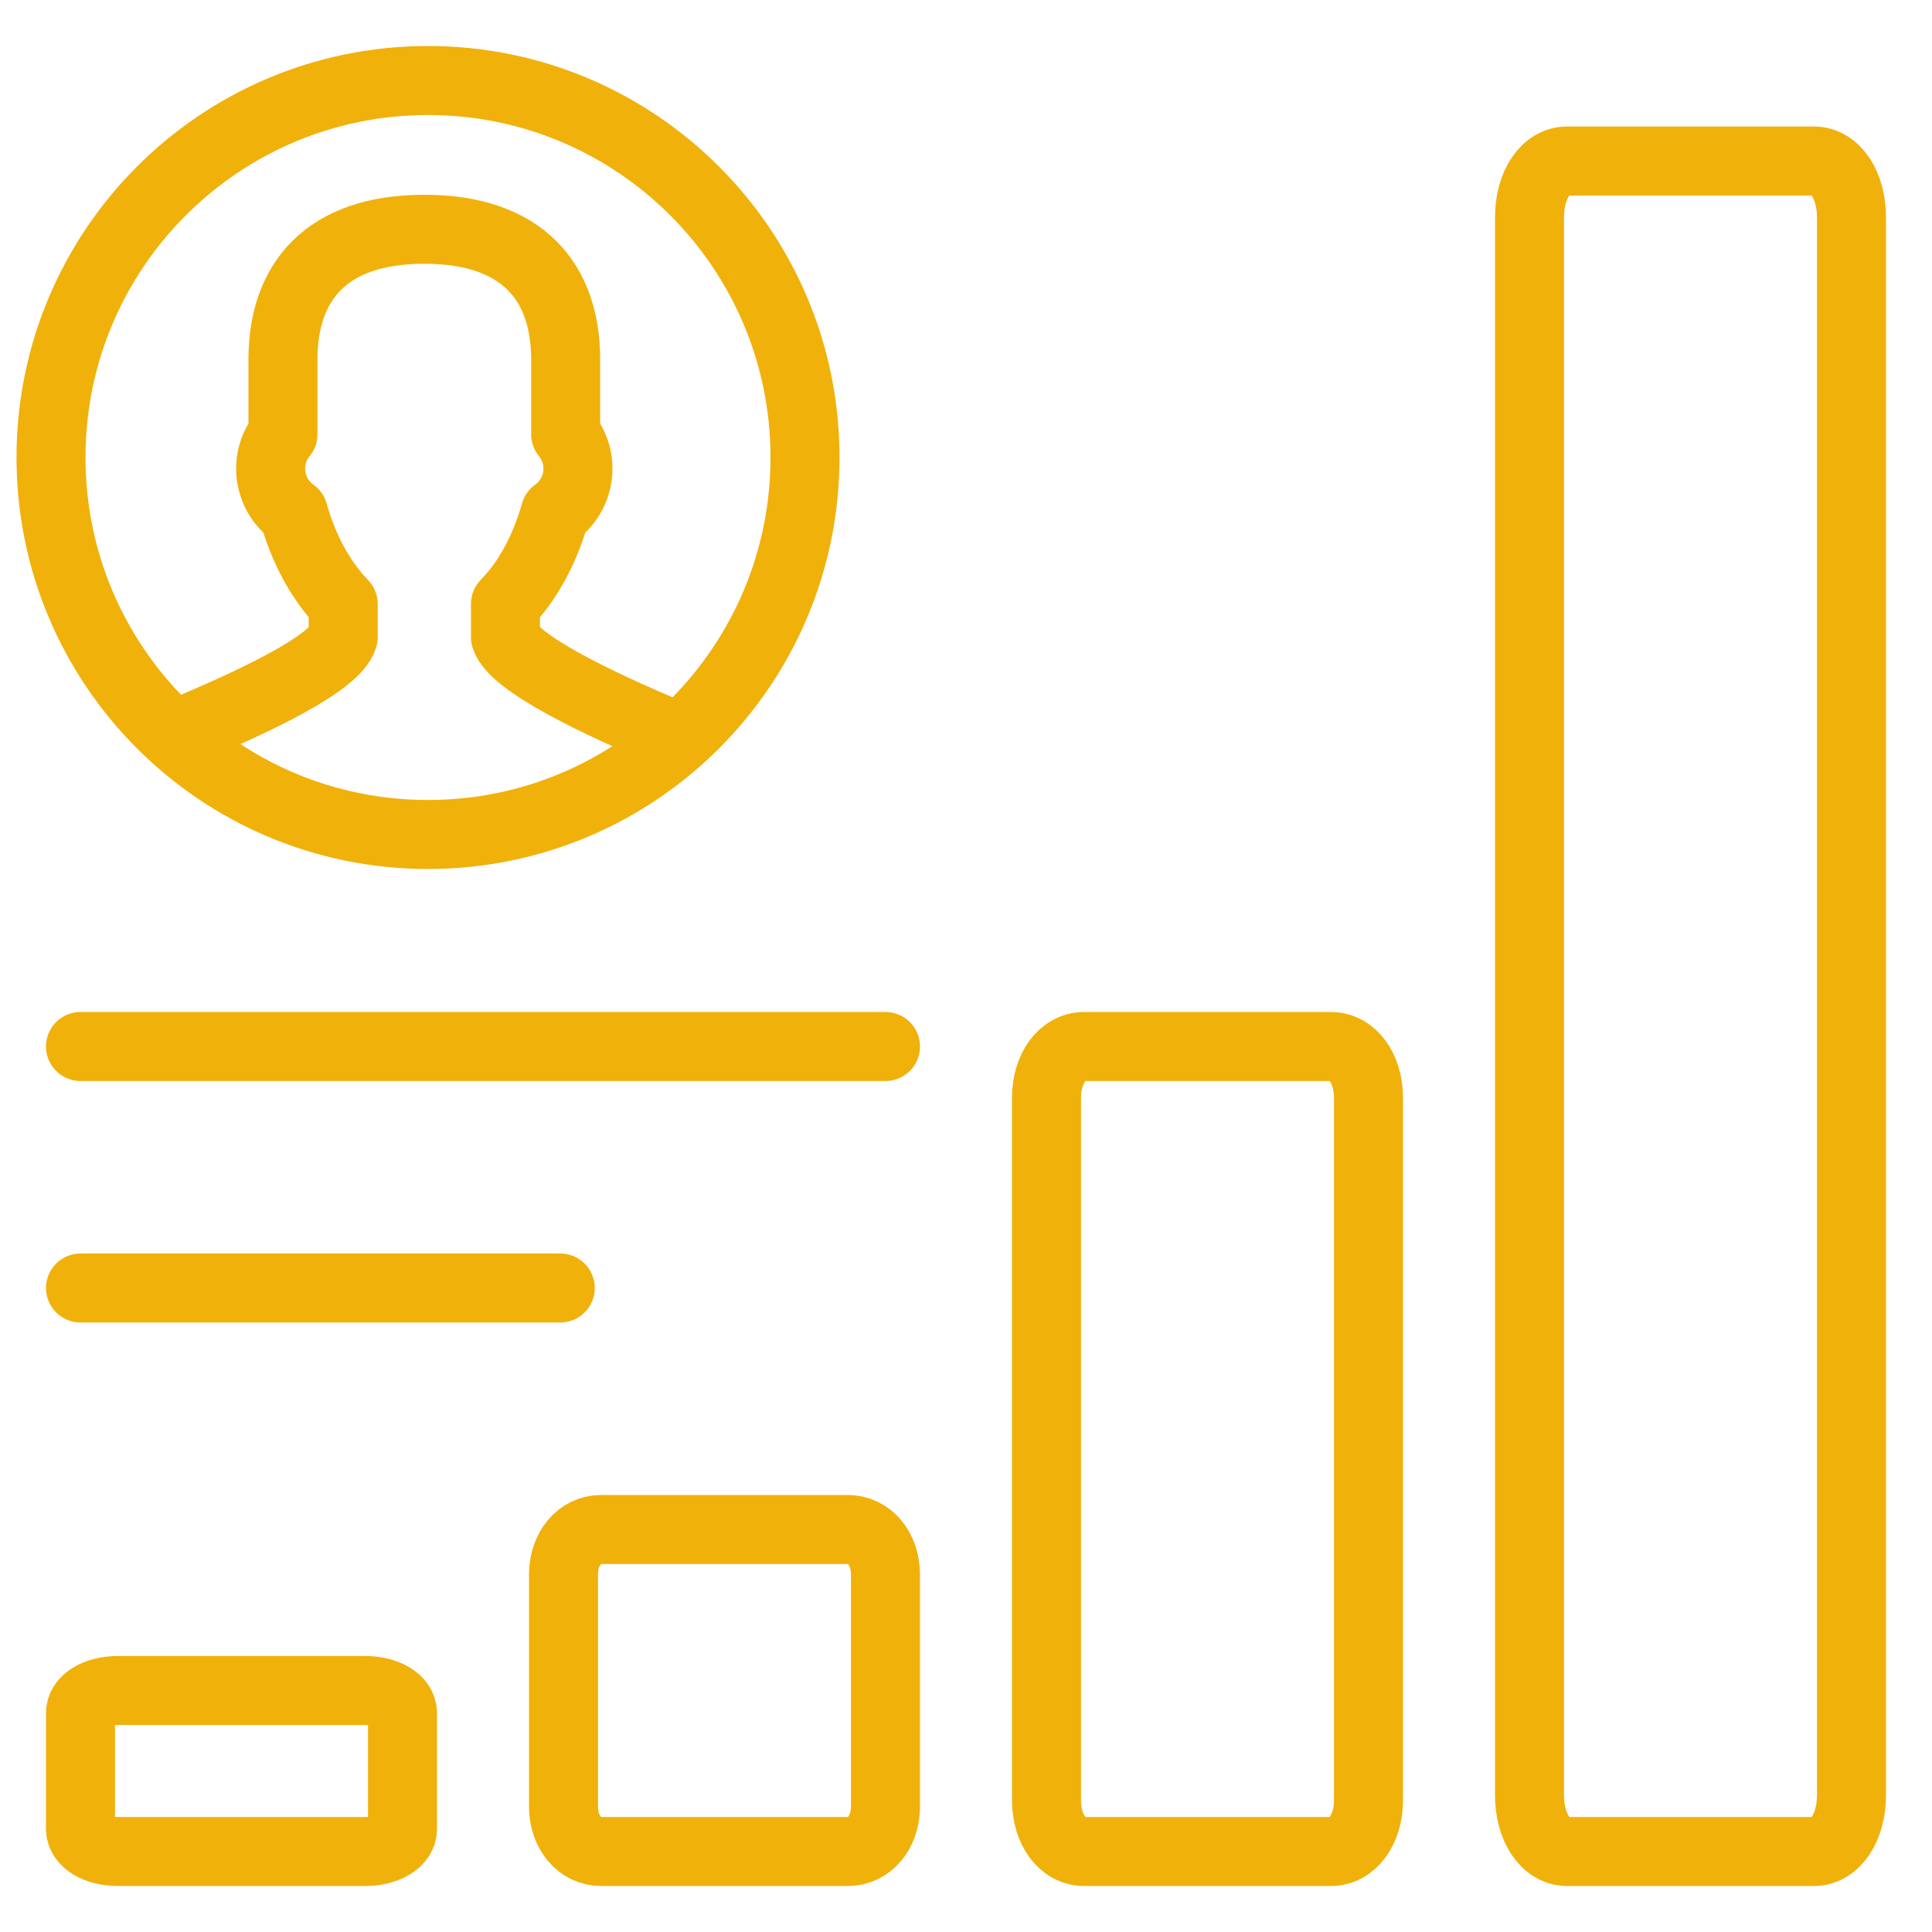
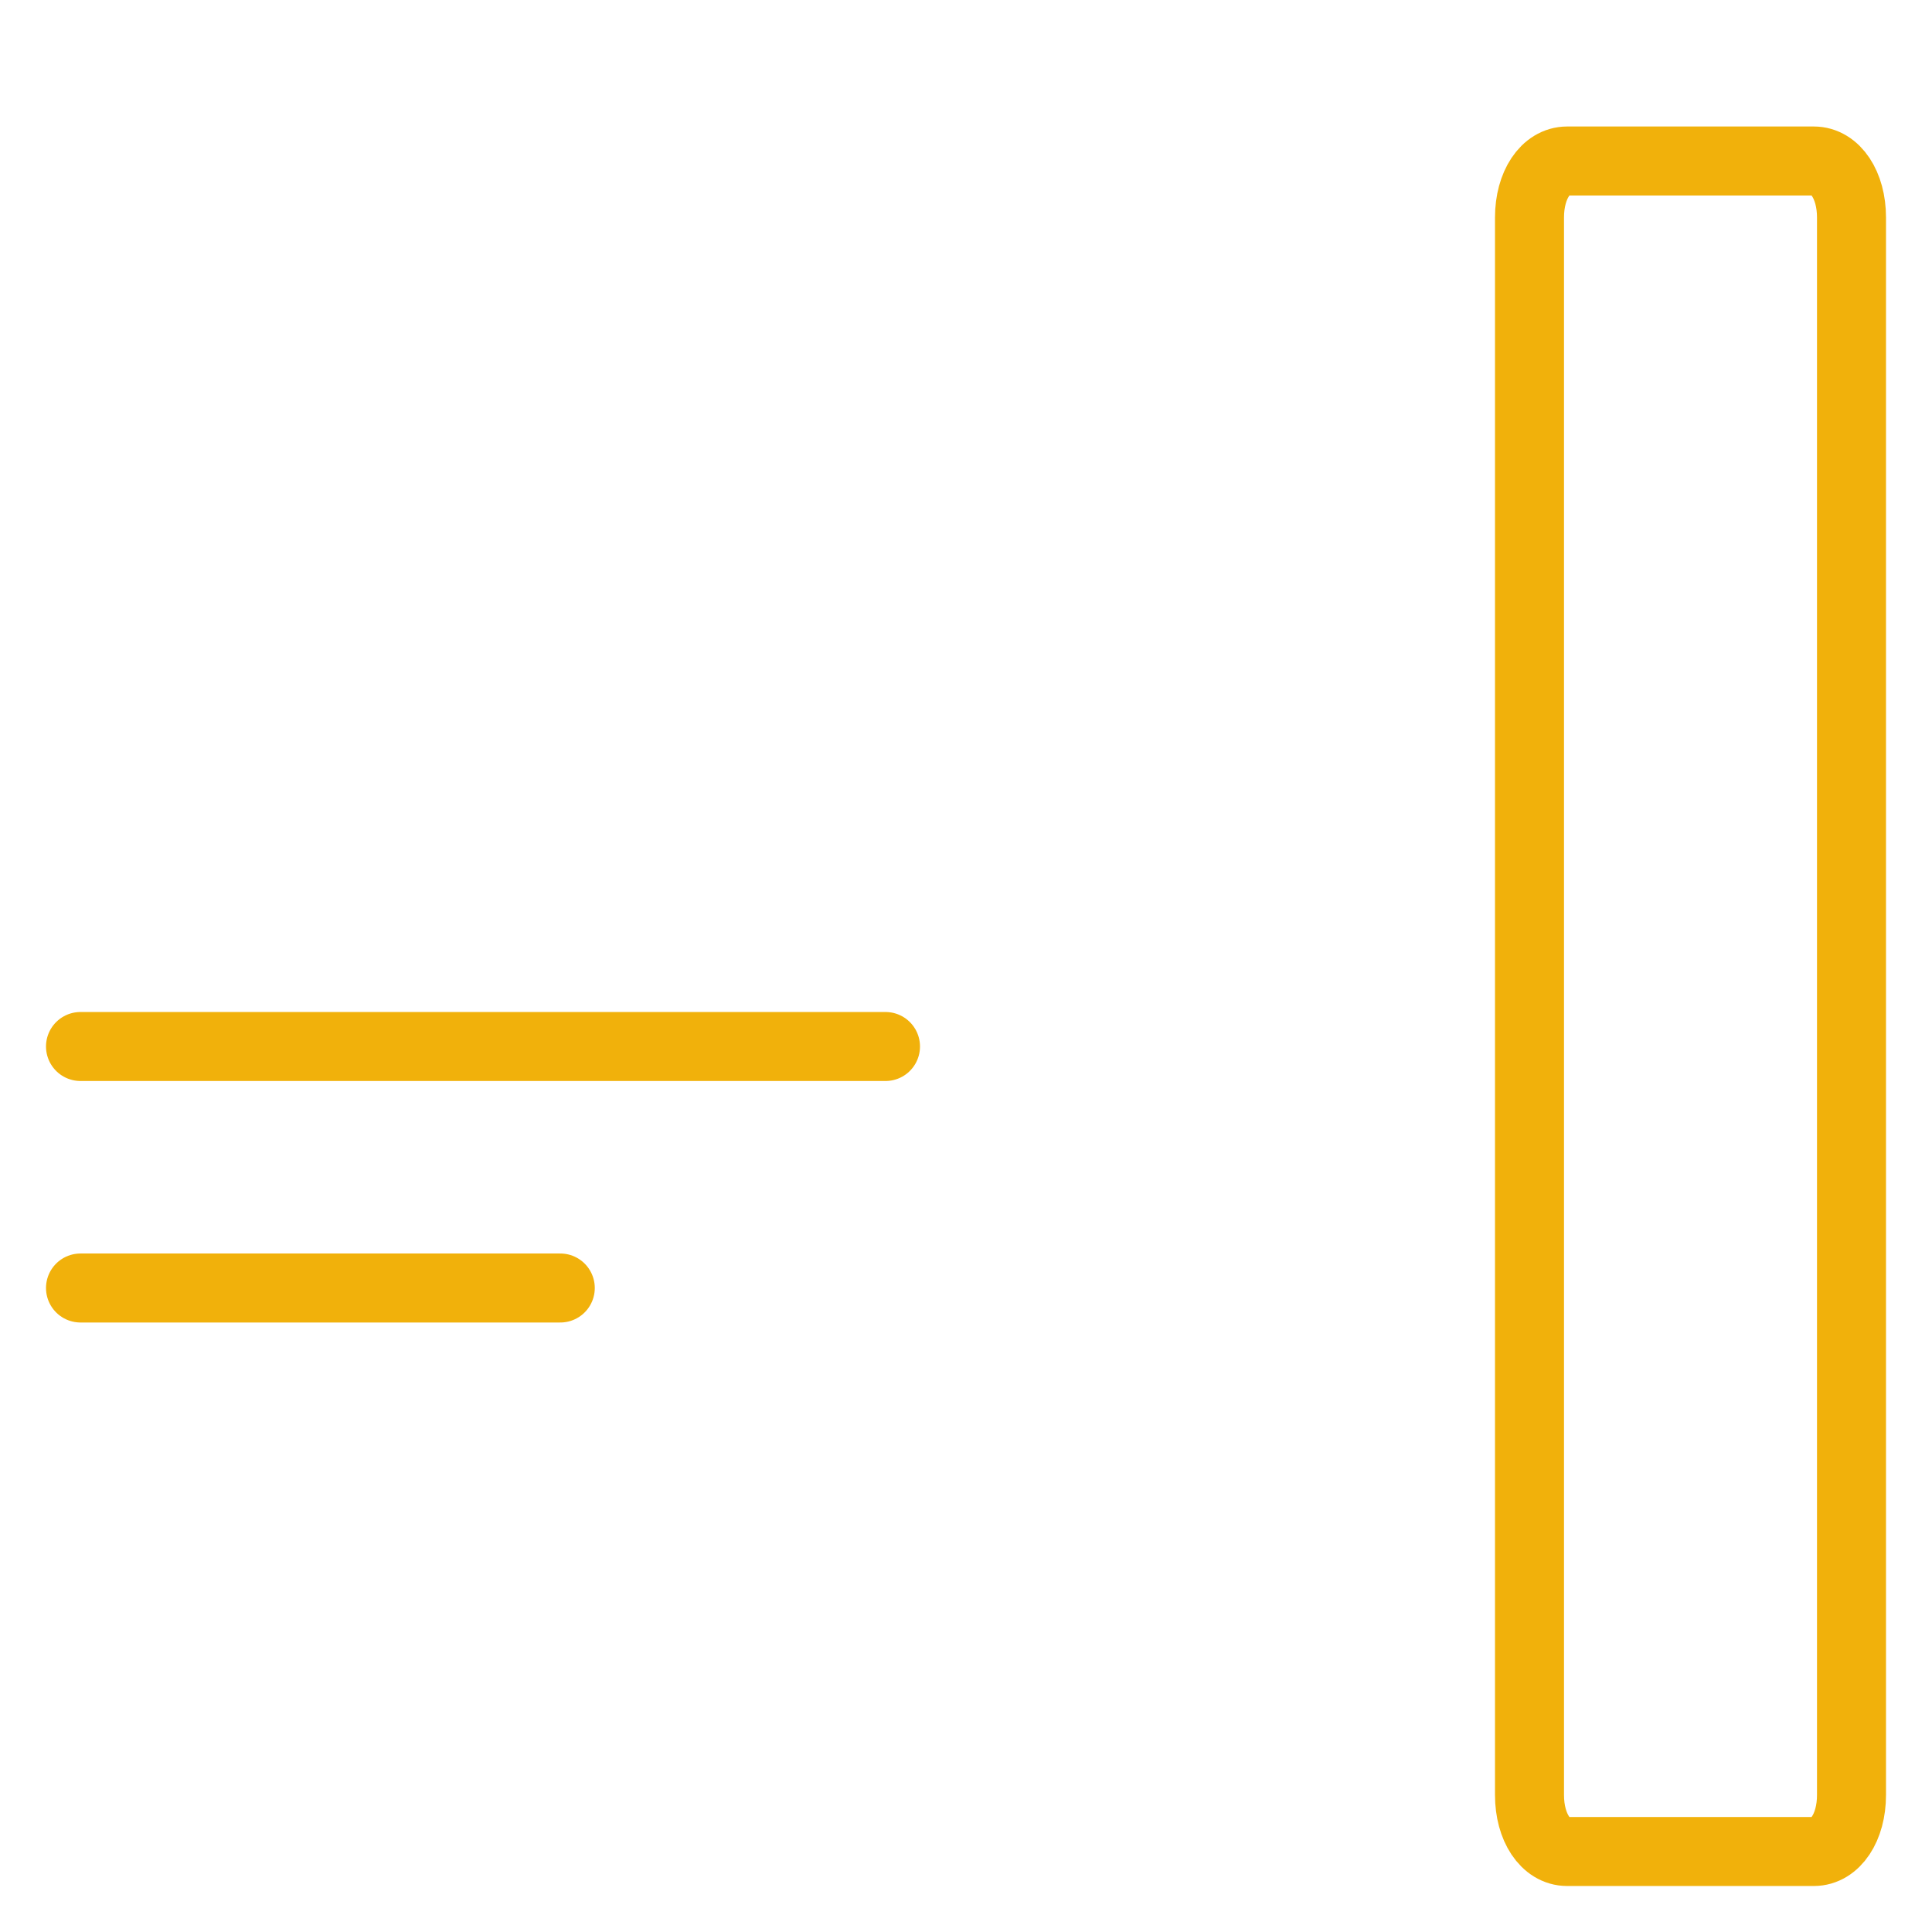
<svg xmlns="http://www.w3.org/2000/svg" width="42" height="42" viewBox="0 0 42 42" fill="none">
-   <path d="M9.305 18.141C13.831 18.141 17.5 14.472 17.5 9.945C17.5 5.419 13.831 1.75 9.305 1.75C4.778 1.75 1.109 5.419 1.109 9.945C1.109 14.472 4.778 18.141 9.305 18.141Z" stroke="#F1B10B" stroke-width="1.5" stroke-linecap="round" stroke-linejoin="round" />
-   <path d="M14.697 16.004C12.897 15.258 11.156 14.395 10.988 13.853V13.129C11.47 12.638 11.844 11.95 12.07 11.146C12.605 10.772 12.744 9.989 12.297 9.441V7.816C12.297 6.133 11.361 4.984 9.224 4.984C7.087 4.984 6.151 6.133 6.151 7.816V9.441C5.704 9.989 5.843 10.772 6.378 11.146C6.604 11.95 6.978 12.631 7.461 13.129V13.853C7.292 14.402 5.653 15.207 3.831 15.96" stroke="#F1B10B" stroke-width="1.5" stroke-linecap="round" stroke-linejoin="round" />
  <path d="M1.75 28H12.18" stroke="#F1B10B" stroke-width="1.5" stroke-linecap="round" stroke-linejoin="round" />
  <path d="M1.75 22.75H19.25" stroke="#F1B10B" stroke-width="1.5" stroke-linecap="round" stroke-linejoin="round" />
-   <path d="M18.443 33.25H13.068C12.599 33.25 12.25 33.669 12.25 34.231V39.269C12.25 39.831 12.599 40.25 13.068 40.25H18.432C18.901 40.25 19.25 39.831 19.25 39.269V34.231C19.25 33.669 18.901 33.25 18.432 33.25H18.443Z" stroke="#F1B10B" stroke-width="1.5" stroke-linecap="round" stroke-linejoin="round" />
-   <path d="M7.943 36.75H2.568C2.099 36.75 1.75 36.959 1.75 37.241V39.759C1.75 40.041 2.099 40.25 2.568 40.25H7.932C8.401 40.25 8.75 40.041 8.75 39.759V37.241C8.75 36.959 8.401 36.75 7.932 36.75H7.943Z" stroke="#F1B10B" stroke-width="1.5" stroke-linecap="round" stroke-linejoin="round" />
-   <path d="M28.932 22.75H23.568C23.099 22.75 22.75 23.226 22.75 23.865V39.135C22.75 39.774 23.099 40.25 23.568 40.25H28.932C29.401 40.25 29.75 39.774 29.75 39.135V23.865C29.75 23.226 29.401 22.75 28.932 22.75Z" stroke="#F1B10B" stroke-width="1.5" stroke-linecap="round" stroke-linejoin="round" />
  <path d="M39.432 3.5H34.068C33.599 3.5 33.25 4.023 33.25 4.727V39.023C33.25 39.727 33.599 40.25 34.068 40.25H39.432C39.901 40.25 40.25 39.727 40.25 39.023V4.727C40.25 4.023 39.901 3.5 39.432 3.5Z" stroke="#F1B10B" stroke-width="1.5" stroke-linecap="round" stroke-linejoin="round" />
</svg>